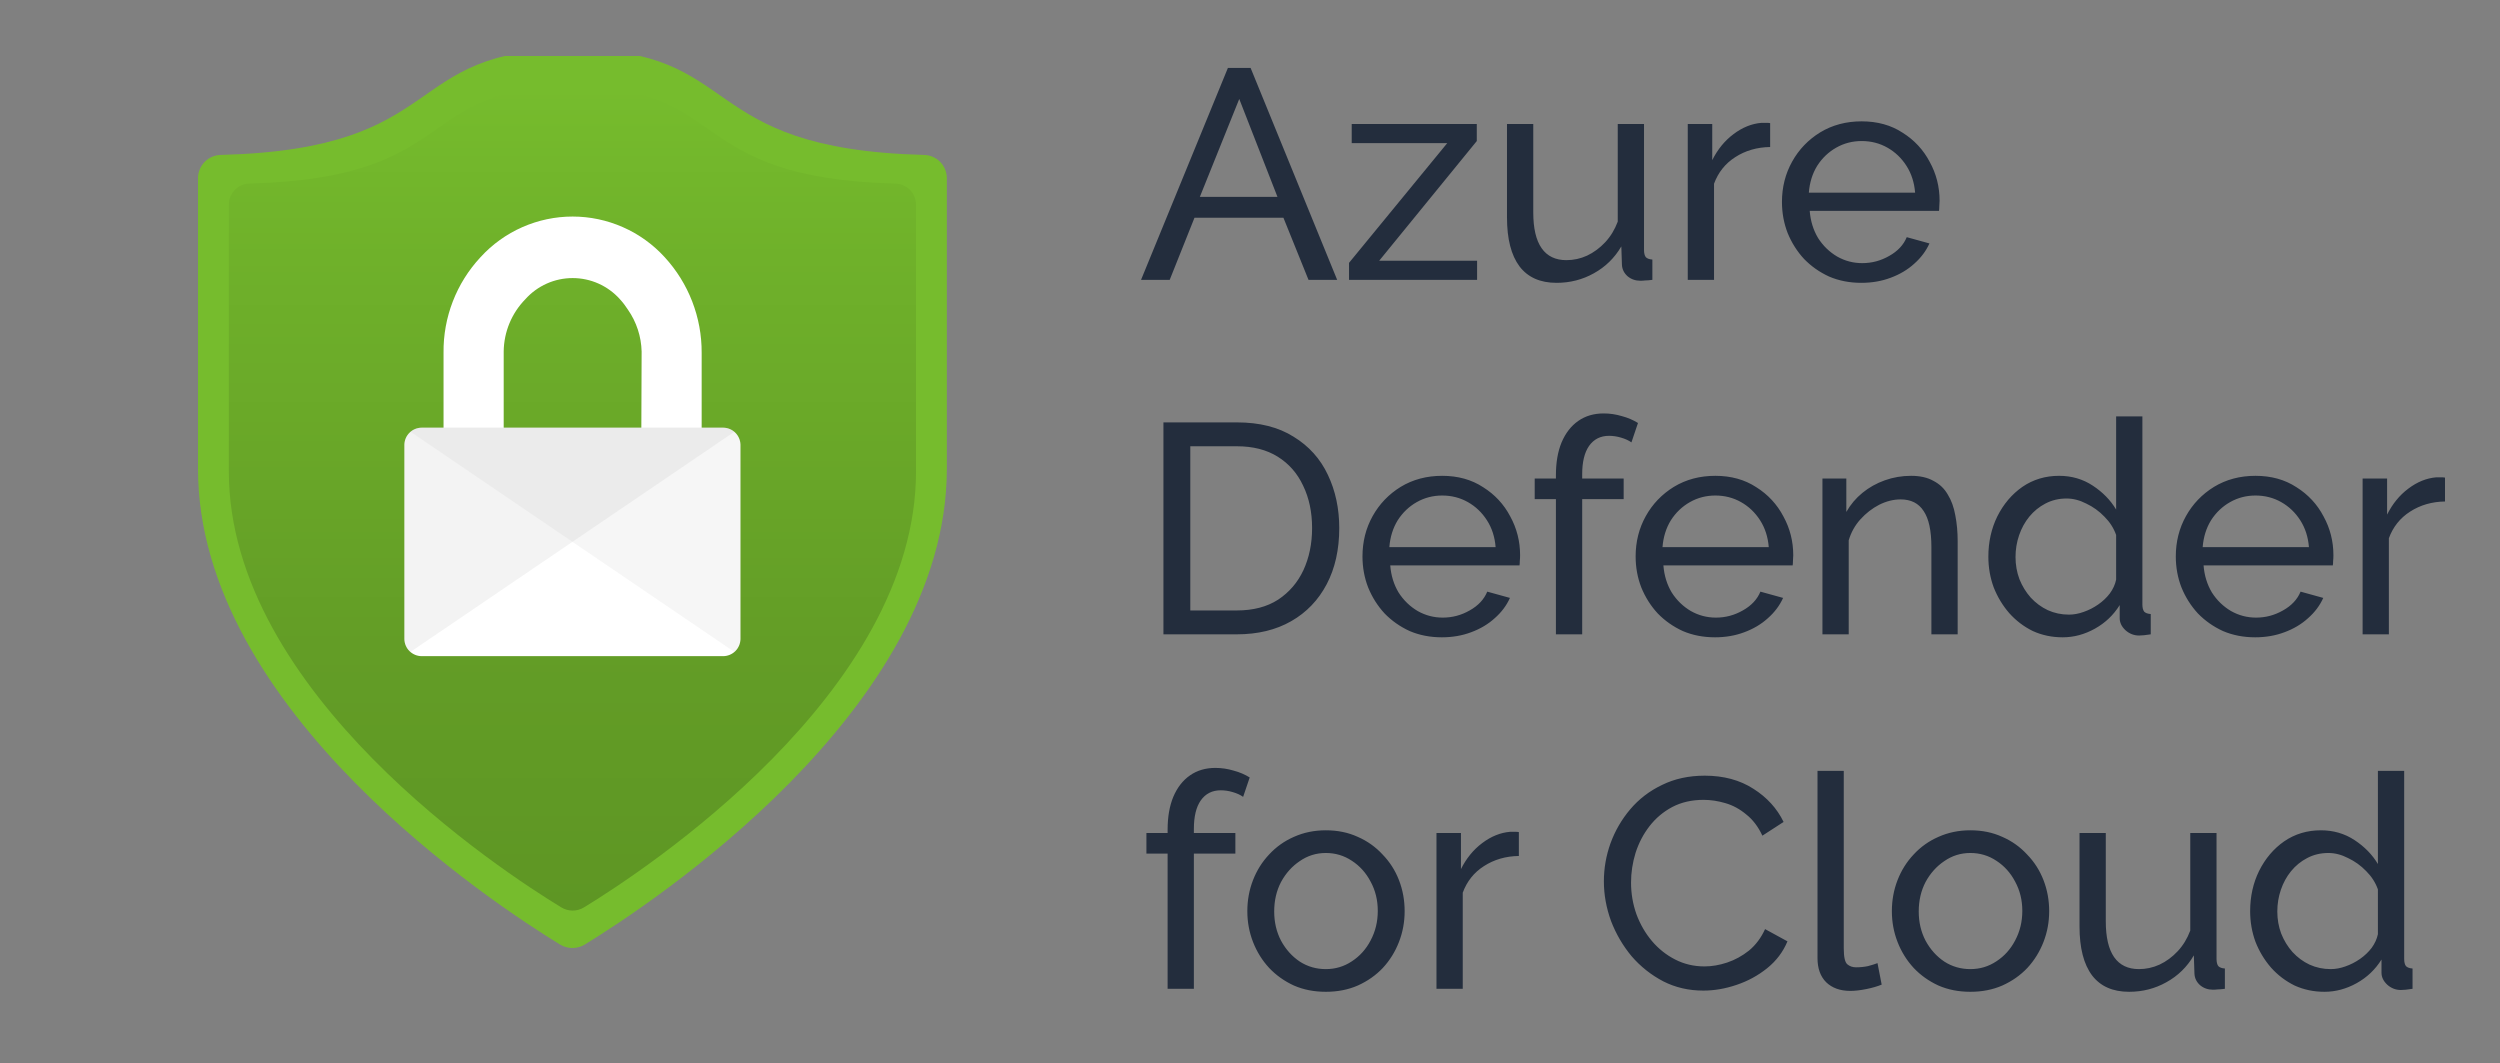
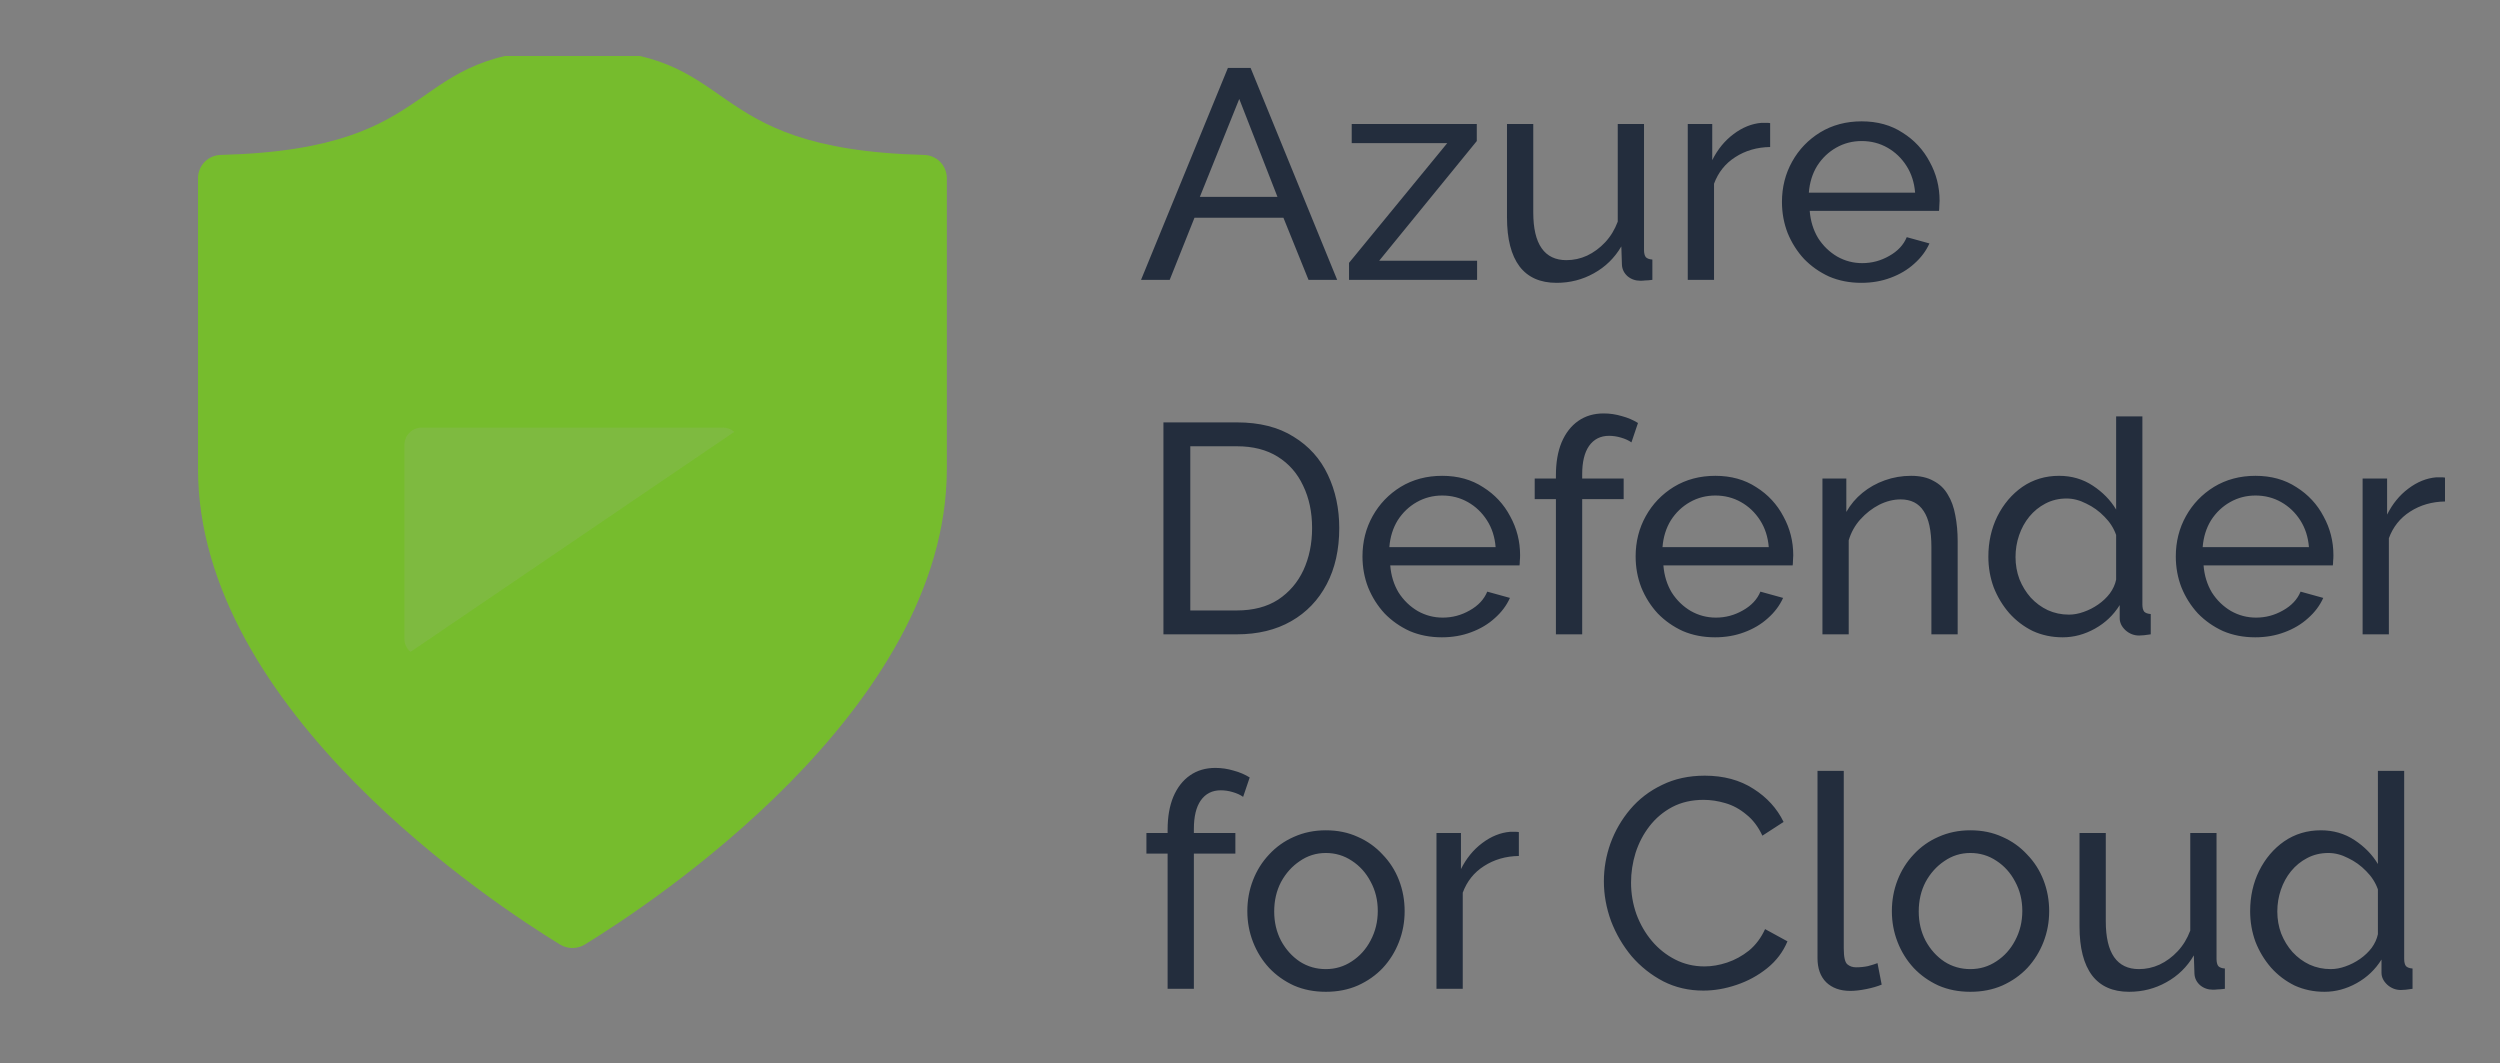
<svg xmlns="http://www.w3.org/2000/svg" width="134" height="57" viewBox="0 0 134 57" fill="none">
  <rect x="0" y="0" width="134" height="57" fill="#808080" stroke="none" />
  <path d="M65.816 3.64H67.032L71.672 15H70.136L68.792 11.672H64.024L62.696 15H61.16L65.816 3.64ZM68.472 10.552L66.424 5.304L64.312 10.552H68.472ZM72.308 14.088L77.572 7.672H72.452V6.648H79.156V7.56L73.924 13.976H79.172V15H72.308V14.088ZM80.775 11.656V6.648H82.183V11.384C82.183 12.237 82.332 12.877 82.631 13.304C82.929 13.731 83.372 13.944 83.959 13.944C84.343 13.944 84.711 13.864 85.063 13.704C85.425 13.533 85.751 13.293 86.039 12.984C86.327 12.675 86.551 12.307 86.711 11.88V6.648H88.119V13.4C88.119 13.571 88.151 13.699 88.215 13.784C88.289 13.859 88.407 13.901 88.567 13.912V15C88.407 15.021 88.279 15.032 88.183 15.032C88.097 15.043 88.012 15.048 87.927 15.048C87.66 15.048 87.431 14.968 87.239 14.808C87.047 14.637 86.945 14.429 86.935 14.184L86.903 13.208C86.54 13.827 86.049 14.307 85.431 14.648C84.823 14.989 84.156 15.16 83.431 15.16C82.556 15.16 81.895 14.867 81.447 14.28C80.999 13.683 80.775 12.808 80.775 11.656ZM94.88 7.88C94.176 7.891 93.552 8.072 93.008 8.424C92.475 8.765 92.096 9.24 91.872 9.848V15H90.464V6.648H91.776V8.584C92.064 8.008 92.443 7.544 92.912 7.192C93.392 6.829 93.894 6.627 94.416 6.584C94.523 6.584 94.614 6.584 94.688 6.584C94.763 6.584 94.827 6.589 94.88 6.6V7.88ZM99.769 15.16C99.14 15.16 98.564 15.048 98.041 14.824C97.529 14.589 97.082 14.275 96.698 13.88C96.324 13.475 96.031 13.011 95.817 12.488C95.615 11.965 95.513 11.411 95.513 10.824C95.513 10.035 95.695 9.315 96.058 8.664C96.42 8.013 96.921 7.491 97.561 7.096C98.212 6.701 98.954 6.504 99.785 6.504C100.628 6.504 101.359 6.707 101.978 7.112C102.607 7.507 103.092 8.029 103.434 8.68C103.786 9.32 103.962 10.013 103.962 10.76C103.962 10.867 103.956 10.973 103.946 11.08C103.946 11.176 103.94 11.251 103.93 11.304H97.001C97.044 11.848 97.194 12.333 97.45 12.76C97.716 13.176 98.058 13.507 98.474 13.752C98.889 13.987 99.338 14.104 99.817 14.104C100.33 14.104 100.81 13.976 101.258 13.72C101.716 13.464 102.031 13.128 102.202 12.712L103.418 13.048C103.236 13.453 102.964 13.816 102.602 14.136C102.25 14.456 101.828 14.707 101.338 14.888C100.858 15.069 100.335 15.16 99.769 15.16ZM96.954 10.328H102.65C102.607 9.784 102.452 9.304 102.186 8.888C101.919 8.472 101.578 8.147 101.162 7.912C100.746 7.677 100.287 7.56 99.785 7.56C99.295 7.56 98.841 7.677 98.425 7.912C98.01 8.147 97.668 8.472 97.401 8.888C97.145 9.304 96.996 9.784 96.954 10.328ZM62.36 34V22.64H66.296C67.512 22.64 68.525 22.896 69.336 23.408C70.157 23.909 70.771 24.592 71.176 25.456C71.581 26.309 71.784 27.259 71.784 28.304C71.784 29.456 71.56 30.459 71.112 31.312C70.664 32.165 70.029 32.827 69.208 33.296C68.387 33.765 67.416 34 66.296 34H62.36ZM70.328 28.304C70.328 27.451 70.168 26.693 69.848 26.032C69.539 25.371 69.085 24.853 68.488 24.48C67.891 24.107 67.16 23.92 66.296 23.92H63.8V32.72H66.296C67.171 32.72 67.907 32.528 68.504 32.144C69.101 31.749 69.555 31.221 69.864 30.56C70.173 29.888 70.328 29.136 70.328 28.304ZM77.285 34.16C76.656 34.16 76.08 34.048 75.557 33.824C75.045 33.589 74.597 33.275 74.213 32.88C73.84 32.475 73.546 32.011 73.333 31.488C73.13 30.965 73.029 30.411 73.029 29.824C73.029 29.035 73.21 28.315 73.573 27.664C73.936 27.013 74.437 26.491 75.077 26.096C75.728 25.701 76.469 25.504 77.301 25.504C78.144 25.504 78.874 25.707 79.493 26.112C80.123 26.507 80.608 27.029 80.949 27.68C81.301 28.32 81.477 29.013 81.477 29.76C81.477 29.867 81.472 29.973 81.461 30.08C81.461 30.176 81.456 30.251 81.445 30.304H74.517C74.56 30.848 74.709 31.333 74.965 31.76C75.232 32.176 75.573 32.507 75.989 32.752C76.405 32.987 76.853 33.104 77.333 33.104C77.845 33.104 78.325 32.976 78.773 32.72C79.232 32.464 79.546 32.128 79.717 31.712L80.933 32.048C80.752 32.453 80.48 32.816 80.117 33.136C79.765 33.456 79.344 33.707 78.853 33.888C78.373 34.069 77.85 34.16 77.285 34.16ZM74.469 29.328H80.165C80.123 28.784 79.968 28.304 79.701 27.888C79.434 27.472 79.093 27.147 78.677 26.912C78.261 26.677 77.802 26.56 77.301 26.56C76.811 26.56 76.357 26.677 75.941 26.912C75.525 27.147 75.184 27.472 74.917 27.888C74.661 28.304 74.512 28.784 74.469 29.328ZM83.397 34V26.752H82.26V25.648H83.397V25.472C83.397 24.789 83.498 24.203 83.701 23.712C83.914 23.211 84.213 22.827 84.597 22.56C84.981 22.293 85.434 22.16 85.957 22.16C86.287 22.16 86.612 22.208 86.933 22.304C87.252 22.389 87.54 22.512 87.796 22.672L87.445 23.712C87.295 23.605 87.109 23.52 86.885 23.456C86.671 23.392 86.458 23.36 86.245 23.36C85.786 23.36 85.428 23.541 85.172 23.904C84.927 24.256 84.805 24.763 84.805 25.424V25.648H87.028V26.752H84.805V34H83.397ZM91.926 34.16C91.296 34.16 90.72 34.048 90.198 33.824C89.686 33.589 89.238 33.275 88.854 32.88C88.48 32.475 88.187 32.011 87.974 31.488C87.771 30.965 87.67 30.411 87.67 29.824C87.67 29.035 87.851 28.315 88.214 27.664C88.576 27.013 89.078 26.491 89.718 26.096C90.368 25.701 91.11 25.504 91.942 25.504C92.784 25.504 93.515 25.707 94.134 26.112C94.763 26.507 95.248 27.029 95.59 27.68C95.942 28.32 96.118 29.013 96.118 29.76C96.118 29.867 96.112 29.973 96.102 30.08C96.102 30.176 96.096 30.251 96.086 30.304H89.158C89.2 30.848 89.35 31.333 89.606 31.76C89.872 32.176 90.214 32.507 90.63 32.752C91.046 32.987 91.494 33.104 91.974 33.104C92.486 33.104 92.966 32.976 93.414 32.72C93.872 32.464 94.187 32.128 94.358 31.712L95.574 32.048C95.392 32.453 95.12 32.816 94.758 33.136C94.406 33.456 93.984 33.707 93.494 33.888C93.014 34.069 92.491 34.16 91.926 34.16ZM89.11 29.328H94.806C94.763 28.784 94.608 28.304 94.342 27.888C94.075 27.472 93.734 27.147 93.318 26.912C92.902 26.677 92.443 26.56 91.942 26.56C91.451 26.56 90.998 26.677 90.582 26.912C90.166 27.147 89.824 27.472 89.558 27.888C89.302 28.304 89.152 28.784 89.11 29.328ZM104.931 34H103.523V29.328C103.523 28.443 103.384 27.797 103.107 27.392C102.84 26.976 102.43 26.768 101.875 26.768C101.491 26.768 101.107 26.864 100.723 27.056C100.35 27.248 100.014 27.509 99.715 27.84C99.427 28.16 99.219 28.533 99.091 28.96V34H97.683V25.648H98.963V27.44C99.187 27.045 99.475 26.704 99.827 26.416C100.179 26.128 100.579 25.904 101.027 25.744C101.475 25.584 101.944 25.504 102.435 25.504C102.915 25.504 103.315 25.595 103.635 25.776C103.966 25.947 104.222 26.192 104.403 26.512C104.595 26.821 104.728 27.189 104.803 27.616C104.888 28.043 104.931 28.507 104.931 29.008V34ZM106.576 29.84C106.576 29.051 106.736 28.331 107.056 27.68C107.387 27.019 107.835 26.491 108.4 26.096C108.976 25.701 109.632 25.504 110.368 25.504C111.04 25.504 111.643 25.68 112.176 26.032C112.71 26.384 113.126 26.811 113.424 27.312V22.32H114.832V32.4C114.832 32.571 114.864 32.699 114.928 32.784C115.003 32.859 115.12 32.901 115.28 32.912V34C115.014 34.043 114.806 34.064 114.656 34.064C114.379 34.064 114.134 33.968 113.92 33.776C113.718 33.584 113.616 33.371 113.616 33.136V32.432C113.286 32.965 112.843 33.387 112.288 33.696C111.734 34.005 111.158 34.16 110.56 34.16C109.984 34.16 109.451 34.048 108.96 33.824C108.48 33.589 108.059 33.269 107.696 32.864C107.344 32.459 107.067 32 106.864 31.488C106.672 30.965 106.576 30.416 106.576 29.84ZM113.424 31.072V28.672C113.296 28.309 113.088 27.984 112.8 27.696C112.512 27.397 112.187 27.163 111.824 26.992C111.472 26.811 111.12 26.72 110.768 26.72C110.352 26.72 109.974 26.811 109.632 26.992C109.302 27.163 109.014 27.397 108.768 27.696C108.534 27.984 108.352 28.315 108.224 28.688C108.096 29.061 108.032 29.451 108.032 29.856C108.032 30.272 108.102 30.667 108.24 31.04C108.39 31.413 108.592 31.744 108.848 32.032C109.115 32.32 109.419 32.544 109.76 32.704C110.112 32.864 110.491 32.944 110.896 32.944C111.152 32.944 111.414 32.896 111.68 32.8C111.958 32.704 112.219 32.571 112.464 32.4C112.71 32.229 112.918 32.032 113.088 31.808C113.259 31.573 113.371 31.328 113.424 31.072ZM120.879 34.16C120.25 34.16 119.674 34.048 119.151 33.824C118.639 33.589 118.191 33.275 117.807 32.88C117.434 32.475 117.14 32.011 116.927 31.488C116.724 30.965 116.623 30.411 116.623 29.824C116.623 29.035 116.804 28.315 117.167 27.664C117.53 27.013 118.031 26.491 118.671 26.096C119.322 25.701 120.063 25.504 120.895 25.504C121.738 25.504 122.468 25.707 123.087 26.112C123.716 26.507 124.202 27.029 124.543 27.68C124.895 28.32 125.071 29.013 125.071 29.76C125.071 29.867 125.066 29.973 125.055 30.08C125.055 30.176 125.05 30.251 125.039 30.304H118.111C118.154 30.848 118.303 31.333 118.559 31.76C118.826 32.176 119.167 32.507 119.583 32.752C119.999 32.987 120.447 33.104 120.927 33.104C121.439 33.104 121.919 32.976 122.367 32.72C122.826 32.464 123.14 32.128 123.311 31.712L124.527 32.048C124.346 32.453 124.074 32.816 123.711 33.136C123.359 33.456 122.938 33.707 122.447 33.888C121.967 34.069 121.444 34.16 120.879 34.16ZM118.063 29.328H123.759C123.716 28.784 123.562 28.304 123.295 27.888C123.028 27.472 122.687 27.147 122.271 26.912C121.855 26.677 121.396 26.56 120.895 26.56C120.404 26.56 119.951 26.677 119.535 26.912C119.119 27.147 118.778 27.472 118.511 27.888C118.255 28.304 118.106 28.784 118.063 29.328ZM131.052 26.88C130.348 26.891 129.724 27.072 129.18 27.424C128.647 27.765 128.268 28.24 128.044 28.848V34H126.636V25.648H127.948V27.584C128.236 27.008 128.615 26.544 129.084 26.192C129.564 25.829 130.065 25.627 130.588 25.584C130.695 25.584 130.785 25.584 130.86 25.584C130.935 25.584 130.999 25.589 131.052 25.6V26.88ZM62.584 53V45.752H61.448V44.648H62.584V44.472C62.584 43.789 62.685 43.203 62.888 42.712C63.101 42.211 63.4 41.827 63.784 41.56C64.168 41.293 64.621 41.16 65.144 41.16C65.475 41.16 65.8 41.208 66.12 41.304C66.44 41.389 66.728 41.512 66.984 41.672L66.632 42.712C66.483 42.605 66.296 42.52 66.072 42.456C65.859 42.392 65.645 42.36 65.432 42.36C64.973 42.36 64.616 42.541 64.36 42.904C64.115 43.256 63.992 43.763 63.992 44.424V44.648H66.216V45.752H63.992V53H62.584ZM71.065 53.16C70.436 53.16 69.865 53.048 69.353 52.824C68.841 52.589 68.399 52.275 68.025 51.88C67.652 51.475 67.364 51.011 67.161 50.488C66.959 49.965 66.857 49.416 66.857 48.84C66.857 48.253 66.959 47.699 67.161 47.176C67.364 46.653 67.652 46.195 68.025 45.8C68.399 45.395 68.841 45.08 69.353 44.856C69.876 44.621 70.447 44.504 71.065 44.504C71.695 44.504 72.265 44.621 72.777 44.856C73.289 45.08 73.732 45.395 74.105 45.8C74.489 46.195 74.783 46.653 74.985 47.176C75.188 47.699 75.289 48.253 75.289 48.84C75.289 49.416 75.188 49.965 74.985 50.488C74.783 51.011 74.495 51.475 74.121 51.88C73.748 52.275 73.3 52.589 72.777 52.824C72.265 53.048 71.695 53.16 71.065 53.16ZM68.297 48.856C68.297 49.432 68.42 49.955 68.665 50.424C68.921 50.893 69.257 51.267 69.673 51.544C70.089 51.811 70.553 51.944 71.065 51.944C71.577 51.944 72.041 51.805 72.457 51.528C72.884 51.251 73.22 50.877 73.465 50.408C73.721 49.928 73.849 49.4 73.849 48.824C73.849 48.248 73.721 47.725 73.465 47.256C73.22 46.787 72.884 46.413 72.457 46.136C72.041 45.859 71.577 45.72 71.065 45.72C70.553 45.72 70.089 45.864 69.673 46.152C69.257 46.429 68.921 46.803 68.665 47.272C68.42 47.741 68.297 48.269 68.297 48.856ZM81.411 45.88C80.707 45.891 80.083 46.072 79.539 46.424C79.006 46.765 78.627 47.24 78.403 47.848V53H76.995V44.648H78.307V46.584C78.595 46.008 78.974 45.544 79.443 45.192C79.923 44.829 80.425 44.627 80.947 44.584C81.054 44.584 81.145 44.584 81.219 44.584C81.294 44.584 81.358 44.589 81.411 44.6V45.88ZM85.968 47.24C85.968 46.547 86.085 45.869 86.32 45.208C86.565 44.536 86.917 43.928 87.376 43.384C87.845 42.829 88.416 42.392 89.088 42.072C89.76 41.741 90.522 41.576 91.376 41.576C92.389 41.576 93.258 41.811 93.984 42.28C94.709 42.739 95.248 43.331 95.6 44.056L94.464 44.792C94.24 44.312 93.952 43.933 93.6 43.656C93.258 43.368 92.885 43.165 92.48 43.048C92.085 42.931 91.696 42.872 91.312 42.872C90.682 42.872 90.122 43 89.632 43.256C89.152 43.512 88.746 43.853 88.416 44.28C88.085 44.707 87.834 45.187 87.664 45.72C87.504 46.243 87.424 46.771 87.424 47.304C87.424 47.891 87.52 48.456 87.712 49C87.914 49.544 88.192 50.024 88.544 50.44C88.896 50.856 89.312 51.187 89.792 51.432C90.272 51.677 90.794 51.8 91.36 51.8C91.754 51.8 92.16 51.731 92.576 51.592C92.992 51.453 93.381 51.24 93.744 50.952C94.106 50.653 94.394 50.269 94.608 49.8L95.808 50.456C95.573 51.021 95.21 51.501 94.72 51.896C94.229 52.291 93.68 52.589 93.072 52.792C92.474 52.995 91.882 53.096 91.296 53.096C90.517 53.096 89.802 52.931 89.152 52.6C88.501 52.259 87.936 51.811 87.456 51.256C86.986 50.691 86.618 50.061 86.352 49.368C86.096 48.664 85.968 47.955 85.968 47.24ZM97.418 41.32H98.826V50.84C98.826 51.299 98.89 51.581 99.018 51.688C99.146 51.795 99.301 51.848 99.482 51.848C99.706 51.848 99.919 51.827 100.122 51.784C100.325 51.731 100.495 51.677 100.634 51.624L100.858 52.776C100.623 52.872 100.346 52.952 100.026 53.016C99.706 53.08 99.423 53.112 99.178 53.112C98.634 53.112 98.202 52.957 97.882 52.648C97.573 52.339 97.418 51.907 97.418 51.352V41.32ZM105.612 53.16C104.983 53.16 104.412 53.048 103.9 52.824C103.388 52.589 102.945 52.275 102.572 51.88C102.199 51.475 101.911 51.011 101.708 50.488C101.505 49.965 101.404 49.416 101.404 48.84C101.404 48.253 101.505 47.699 101.708 47.176C101.911 46.653 102.199 46.195 102.572 45.8C102.945 45.395 103.388 45.08 103.9 44.856C104.423 44.621 104.993 44.504 105.612 44.504C106.241 44.504 106.812 44.621 107.324 44.856C107.836 45.08 108.279 45.395 108.652 45.8C109.036 46.195 109.329 46.653 109.532 47.176C109.735 47.699 109.836 48.253 109.836 48.84C109.836 49.416 109.735 49.965 109.532 50.488C109.329 51.011 109.041 51.475 108.668 51.88C108.295 52.275 107.847 52.589 107.324 52.824C106.812 53.048 106.241 53.16 105.612 53.16ZM102.844 48.856C102.844 49.432 102.967 49.955 103.212 50.424C103.468 50.893 103.804 51.267 104.22 51.544C104.636 51.811 105.1 51.944 105.612 51.944C106.124 51.944 106.588 51.805 107.004 51.528C107.431 51.251 107.767 50.877 108.012 50.408C108.268 49.928 108.396 49.4 108.396 48.824C108.396 48.248 108.268 47.725 108.012 47.256C107.767 46.787 107.431 46.413 107.004 46.136C106.588 45.859 106.124 45.72 105.612 45.72C105.1 45.72 104.636 45.864 104.22 46.152C103.804 46.429 103.468 46.803 103.212 47.272C102.967 47.741 102.844 48.269 102.844 48.856ZM111.462 49.656V44.648H112.87V49.384C112.87 50.237 113.02 50.877 113.318 51.304C113.617 51.731 114.06 51.944 114.646 51.944C115.03 51.944 115.398 51.864 115.75 51.704C116.113 51.533 116.438 51.293 116.726 50.984C117.014 50.675 117.238 50.307 117.398 49.88V44.648H118.806V51.4C118.806 51.571 118.838 51.699 118.902 51.784C118.977 51.859 119.094 51.901 119.254 51.912V53C119.094 53.021 118.966 53.032 118.87 53.032C118.785 53.043 118.7 53.048 118.614 53.048C118.348 53.048 118.118 52.968 117.926 52.808C117.734 52.637 117.633 52.429 117.622 52.184L117.59 51.208C117.228 51.827 116.737 52.307 116.118 52.648C115.51 52.989 114.844 53.16 114.118 53.16C113.244 53.16 112.582 52.867 112.134 52.28C111.686 51.683 111.462 50.808 111.462 49.656ZM120.608 48.84C120.608 48.051 120.768 47.331 121.088 46.68C121.418 46.019 121.866 45.491 122.432 45.096C123.008 44.701 123.664 44.504 124.4 44.504C125.072 44.504 125.674 44.68 126.208 45.032C126.741 45.384 127.157 45.811 127.456 46.312V41.32H128.864V51.4C128.864 51.571 128.896 51.699 128.96 51.784C129.034 51.859 129.152 51.901 129.312 51.912V53C129.045 53.043 128.837 53.064 128.688 53.064C128.41 53.064 128.165 52.968 127.952 52.776C127.749 52.584 127.648 52.371 127.648 52.136V51.432C127.317 51.965 126.874 52.387 126.32 52.696C125.765 53.005 125.189 53.16 124.592 53.16C124.016 53.16 123.482 53.048 122.992 52.824C122.512 52.589 122.09 52.269 121.728 51.864C121.376 51.459 121.098 51 120.896 50.488C120.704 49.965 120.608 49.416 120.608 48.84ZM127.456 50.072V47.672C127.328 47.309 127.12 46.984 126.832 46.696C126.544 46.397 126.218 46.163 125.856 45.992C125.504 45.811 125.152 45.72 124.8 45.72C124.384 45.72 124.005 45.811 123.664 45.992C123.333 46.163 123.045 46.397 122.8 46.696C122.565 46.984 122.384 47.315 122.256 47.688C122.128 48.061 122.064 48.451 122.064 48.856C122.064 49.272 122.133 49.667 122.272 50.04C122.421 50.413 122.624 50.744 122.88 51.032C123.146 51.32 123.45 51.544 123.792 51.704C124.144 51.864 124.522 51.944 124.928 51.944C125.184 51.944 125.445 51.896 125.712 51.8C125.989 51.704 126.25 51.571 126.496 51.4C126.741 51.229 126.949 51.032 127.12 50.808C127.29 50.573 127.402 50.328 127.456 50.072Z" fill="#232D3D" />
  <g clip-path="url(#clip0_140_140)">
    <path d="M50.75 25.129C50.75 38.08 34.81 48.504 31.342 50.629C31.143 50.749 30.915 50.813 30.682 50.813C30.449 50.813 30.221 50.749 30.022 50.629C26.554 48.512 10.613 38.088 10.613 25.129V9.545C10.615 9.219 10.744 8.906 10.974 8.673C11.204 8.441 11.516 8.309 11.843 8.304C24.244 7.981 21.388 2.638 30.682 2.638C39.975 2.638 37.119 7.981 49.521 8.304C49.846 8.309 50.157 8.44 50.386 8.67C50.616 8.901 50.747 9.212 50.75 9.537V25.129Z" fill="#76BC2D" />
-     <path d="M49.099 25.262C49.099 37.136 34.478 46.699 31.299 48.637C31.117 48.748 30.907 48.807 30.693 48.807C30.479 48.807 30.27 48.748 30.087 48.637C26.896 46.699 12.265 37.136 12.265 25.262V10.971C12.265 10.67 12.384 10.382 12.597 10.169C12.81 9.957 13.098 9.837 13.399 9.837C24.777 9.537 22.159 4.635 30.682 4.635C39.205 4.635 36.587 9.537 47.965 9.84C48.266 9.84 48.554 9.959 48.767 10.172C48.979 10.385 49.099 10.673 49.099 10.973V25.262Z" fill="url(#paint0_linear_140_140)" />
-     <path d="M38.765 22.924H37.609V18.91C37.619 17.012 36.91 15.181 35.626 13.784C35 13.098 34.238 12.55 33.388 12.176C32.539 11.801 31.62 11.607 30.692 11.607C29.763 11.607 28.845 11.801 27.995 12.176C27.146 12.55 26.383 13.098 25.757 13.784C24.462 15.173 23.752 17.008 23.774 18.907V22.924H22.598C22.357 22.926 22.125 23.021 21.953 23.191C21.78 23.36 21.68 23.59 21.675 23.831V34.263C21.681 34.505 21.781 34.734 21.953 34.903C22.126 35.072 22.357 35.168 22.598 35.17H38.765C39.007 35.168 39.238 35.072 39.41 34.903C39.582 34.734 39.682 34.505 39.689 34.263V23.831C39.683 23.59 39.583 23.36 39.411 23.191C39.238 23.021 39.007 22.926 38.765 22.924ZM34.376 22.924H26.998V18.842C27.009 17.792 27.425 16.786 28.16 16.037C28.479 15.68 28.869 15.396 29.306 15.2C29.742 15.005 30.215 14.905 30.693 14.905C31.171 14.905 31.644 15.005 32.08 15.2C32.517 15.396 32.907 15.68 33.226 16.037C33.387 16.212 33.532 16.402 33.66 16.603C34.118 17.262 34.372 18.042 34.391 18.844L34.376 22.924Z" fill="white" />
    <path opacity="0.15" d="M22.601 22.919H38.765C38.984 22.922 39.195 23.002 39.36 23.145L22.006 34.938C21.904 34.855 21.822 34.751 21.765 34.633C21.708 34.515 21.678 34.386 21.677 34.255V23.828C21.683 23.586 21.782 23.356 21.955 23.186C22.127 23.016 22.359 22.92 22.601 22.919Z" fill="#B3B3B3" />
-     <path opacity="0.09" d="M38.765 22.919H22.598C22.38 22.922 22.171 23.003 22.006 23.145L39.357 34.938C39.46 34.855 39.542 34.752 39.6 34.633C39.657 34.515 39.688 34.386 39.689 34.255V23.828C39.683 23.586 39.583 23.356 39.411 23.187C39.239 23.017 39.007 22.921 38.765 22.919Z" fill="#A3A3A3" />
  </g>
  <defs>
    <linearGradient id="paint0_linear_140_140" x1="30.682" y1="48.807" x2="30.682" y2="4.635" gradientUnits="userSpaceOnUse">
      <stop stop-color="#5E9624" />
      <stop offset="0.321" stop-color="#639D26" />
      <stop offset="0.794" stop-color="#6FB12A" />
      <stop offset="0.999" stop-color="#76BC2D" />
    </linearGradient>
    <clipPath id="clip0_140_140">
      <rect width="51" height="51" fill="white" transform="translate(0 3)" />
    </clipPath>
  </defs>
</svg>